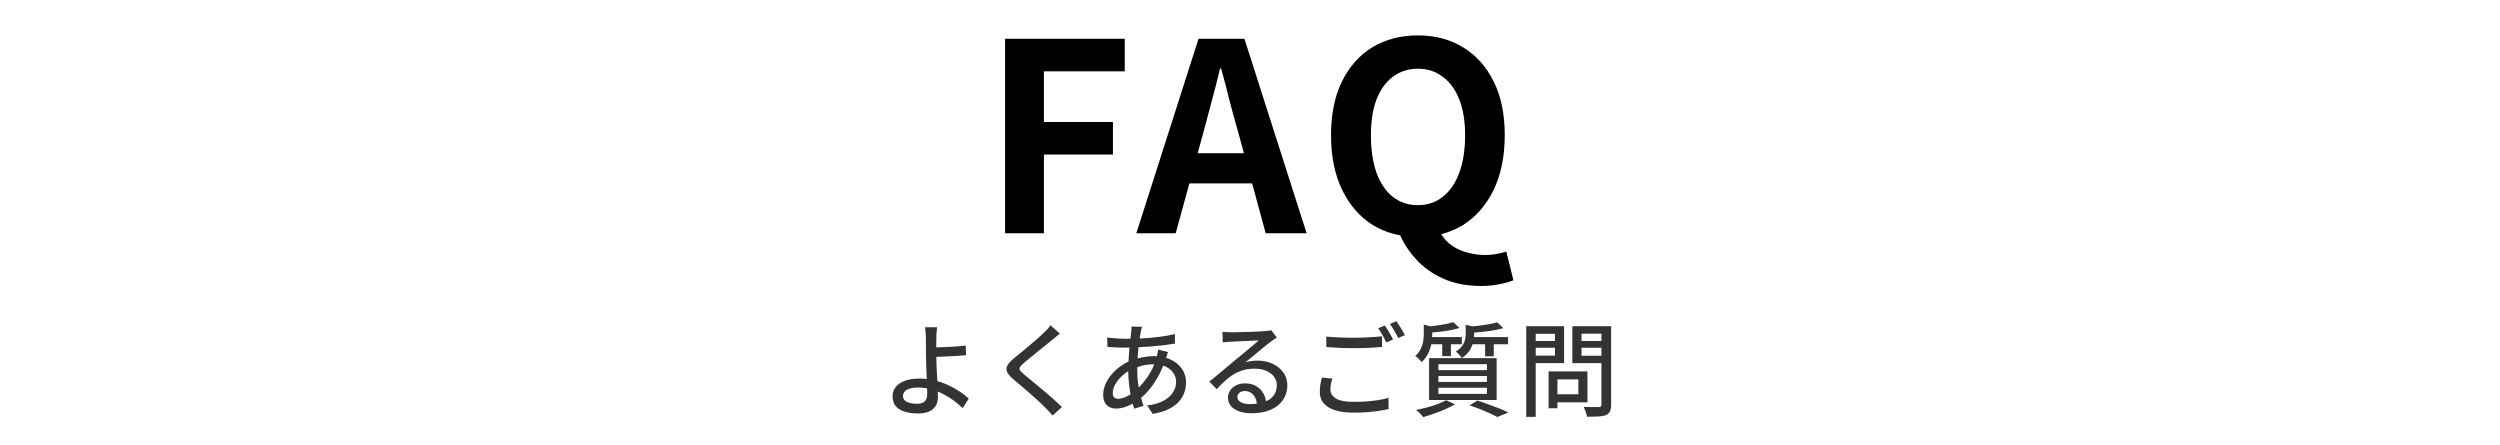
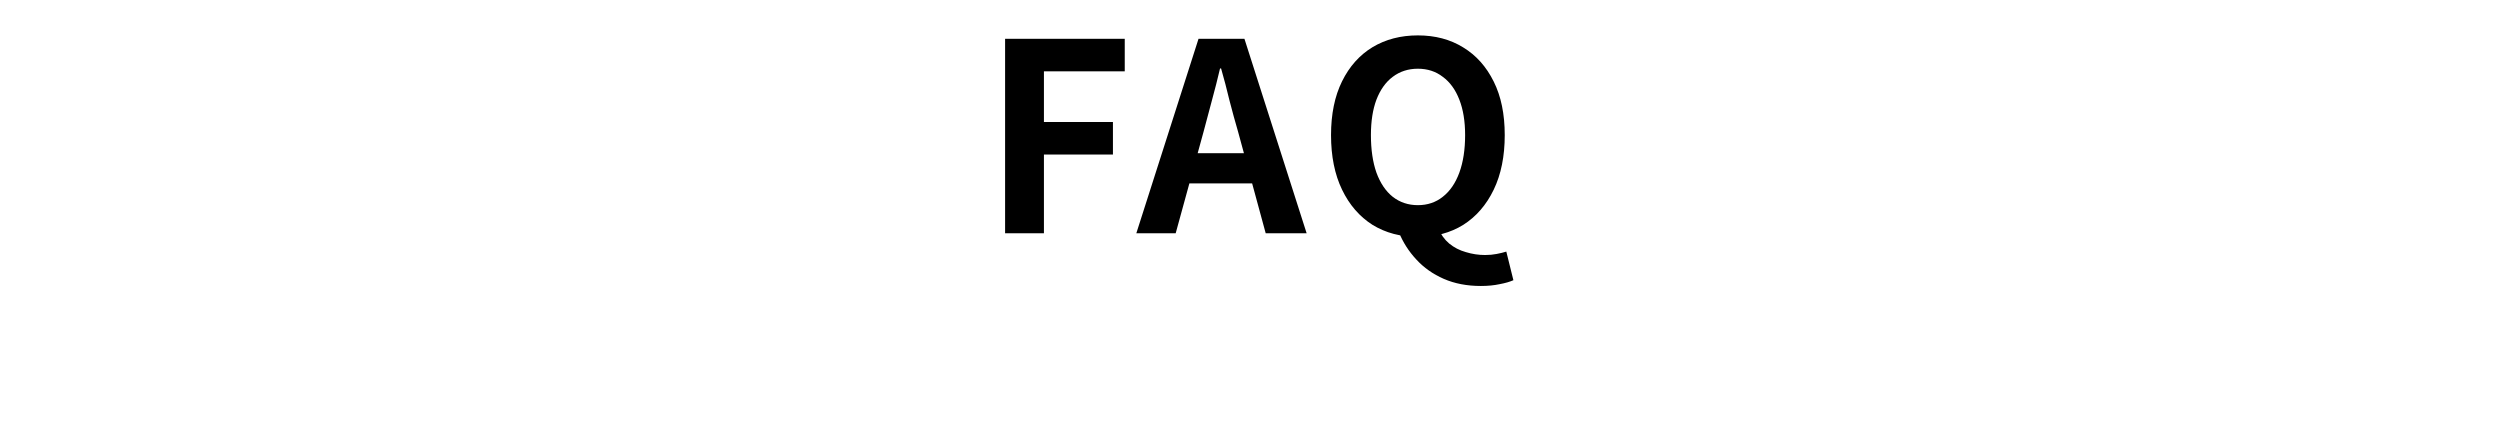
<svg xmlns="http://www.w3.org/2000/svg" width="343" height="61" viewBox="0 0 343 61" fill="none">
  <path d="M137.899 32V5.324H154.315V9.788H143.227V16.736H152.695V21.2H143.227V32H137.899ZM155.905 32L164.437 5.324H170.737L179.269 32H173.653L169.873 18.104C169.465 16.712 169.069 15.272 168.685 13.784C168.325 12.272 167.941 10.808 167.533 9.392H167.389C167.053 10.832 166.681 12.296 166.273 13.784C165.889 15.272 165.505 16.712 165.121 18.104L161.305 32H155.905ZM161.197 25.16V21.02H173.869V25.16H161.197ZM194.534 32.504C192.182 32.504 190.106 31.952 188.306 30.848C186.53 29.72 185.138 28.112 184.13 26.024C183.122 23.936 182.618 21.44 182.618 18.536C182.618 15.656 183.122 13.196 184.13 11.156C185.138 9.116 186.53 7.556 188.306 6.476C190.106 5.396 192.182 4.856 194.534 4.856C196.91 4.856 198.986 5.408 200.762 6.512C202.538 7.592 203.93 9.152 204.938 11.192C205.946 13.208 206.45 15.656 206.45 18.536C206.45 21.44 205.946 23.936 204.938 26.024C203.93 28.112 202.538 29.72 200.762 30.848C198.986 31.952 196.91 32.504 194.534 32.504ZM194.534 28.148C195.854 28.148 196.994 27.764 197.954 26.996C198.938 26.228 199.694 25.124 200.222 23.684C200.75 22.244 201.014 20.528 201.014 18.536C201.014 16.64 200.75 15.02 200.222 13.676C199.694 12.308 198.938 11.264 197.954 10.544C196.994 9.8 195.854 9.428 194.534 9.428C193.214 9.428 192.062 9.8 191.078 10.544C190.118 11.264 189.374 12.308 188.846 13.676C188.342 15.02 188.09 16.64 188.09 18.536C188.09 20.528 188.342 22.244 188.846 23.684C189.374 25.124 190.118 26.228 191.078 26.996C192.062 27.764 193.214 28.148 194.534 28.148ZM203.174 39.236C201.278 39.236 199.586 38.912 198.098 38.264C196.61 37.616 195.35 36.728 194.318 35.6C193.286 34.496 192.482 33.236 191.906 31.82L197.306 31.28C197.666 32.144 198.17 32.852 198.818 33.404C199.49 33.956 200.258 34.352 201.122 34.592C201.986 34.856 202.862 34.988 203.75 34.988C204.326 34.988 204.854 34.94 205.334 34.844C205.838 34.748 206.282 34.64 206.666 34.52L207.638 38.444C207.158 38.66 206.534 38.84 205.766 38.984C204.998 39.152 204.134 39.236 203.174 39.236Z" fill="black" />
-   <path d="M128.576 44.898C128.557 45.019 128.539 45.169 128.52 45.346C128.511 45.514 128.497 45.696 128.478 45.892C128.469 46.079 128.464 46.251 128.464 46.41C128.455 46.727 128.45 47.101 128.45 47.53C128.459 47.959 128.464 48.398 128.464 48.846C128.464 49.229 128.473 49.681 128.492 50.204C128.52 50.717 128.548 51.249 128.576 51.8C128.604 52.341 128.627 52.85 128.646 53.326C128.674 53.793 128.688 54.175 128.688 54.474C128.688 54.773 128.641 55.057 128.548 55.328C128.455 55.599 128.301 55.837 128.086 56.042C127.881 56.257 127.601 56.425 127.246 56.546C126.891 56.667 126.457 56.728 125.944 56.728C125.291 56.728 124.698 56.649 124.166 56.49C123.643 56.341 123.228 56.093 122.92 55.748C122.612 55.403 122.458 54.945 122.458 54.376C122.458 53.919 122.589 53.508 122.85 53.144C123.121 52.78 123.527 52.491 124.068 52.276C124.609 52.052 125.291 51.94 126.112 51.94C126.821 51.94 127.507 52.019 128.17 52.178C128.833 52.337 129.458 52.551 130.046 52.822C130.634 53.083 131.171 53.377 131.656 53.704C132.141 54.031 132.561 54.357 132.916 54.684L132.076 56C131.731 55.655 131.334 55.314 130.886 54.978C130.438 54.642 129.948 54.339 129.416 54.068C128.884 53.788 128.324 53.569 127.736 53.41C127.148 53.251 126.546 53.172 125.93 53.172C125.277 53.172 124.773 53.275 124.418 53.48C124.063 53.685 123.886 53.965 123.886 54.32C123.886 54.684 124.059 54.955 124.404 55.132C124.759 55.309 125.23 55.398 125.818 55.398C126.303 55.398 126.658 55.286 126.882 55.062C127.106 54.838 127.218 54.483 127.218 53.998C127.218 53.755 127.209 53.419 127.19 52.99C127.171 52.551 127.153 52.08 127.134 51.576C127.115 51.063 127.097 50.568 127.078 50.092C127.059 49.607 127.05 49.191 127.05 48.846C127.05 48.566 127.045 48.277 127.036 47.978C127.036 47.679 127.036 47.395 127.036 47.124C127.036 46.844 127.036 46.606 127.036 46.41C127.027 46.205 127.017 46.009 127.008 45.822C126.999 45.626 126.985 45.449 126.966 45.29C126.947 45.131 126.924 45.001 126.896 44.898H128.576ZM127.694 47.656C127.918 47.656 128.221 47.656 128.604 47.656C128.987 47.647 129.402 47.633 129.85 47.614C130.307 47.586 130.765 47.558 131.222 47.53C131.689 47.502 132.113 47.465 132.496 47.418L132.552 48.734C132.169 48.771 131.745 48.804 131.278 48.832C130.811 48.86 130.349 48.883 129.892 48.902C129.444 48.921 129.024 48.939 128.632 48.958C128.249 48.967 127.941 48.972 127.708 48.972L127.694 47.656ZM145.418 45.78C145.241 45.911 145.049 46.06 144.844 46.228C144.648 46.387 144.48 46.527 144.34 46.648C144.107 46.844 143.822 47.077 143.486 47.348C143.15 47.619 142.795 47.903 142.422 48.202C142.058 48.501 141.703 48.79 141.358 49.07C141.013 49.341 140.719 49.583 140.476 49.798C140.215 50.022 140.037 50.209 139.944 50.358C139.851 50.507 139.851 50.657 139.944 50.806C140.047 50.946 140.233 51.137 140.504 51.38C140.747 51.576 141.031 51.809 141.358 52.08C141.694 52.351 142.049 52.645 142.422 52.962C142.805 53.27 143.192 53.592 143.584 53.928C143.976 54.264 144.354 54.595 144.718 54.922C145.082 55.249 145.409 55.557 145.698 55.846L144.424 57.008C144.088 56.625 143.733 56.247 143.36 55.874C143.127 55.631 142.833 55.347 142.478 55.02C142.123 54.693 141.741 54.353 141.33 53.998C140.929 53.643 140.527 53.298 140.126 52.962C139.725 52.617 139.361 52.309 139.034 52.038C138.586 51.655 138.297 51.315 138.166 51.016C138.035 50.717 138.054 50.419 138.222 50.12C138.399 49.821 138.707 49.49 139.146 49.126C139.417 48.902 139.734 48.645 140.098 48.356C140.462 48.057 140.835 47.745 141.218 47.418C141.61 47.091 141.979 46.779 142.324 46.48C142.679 46.172 142.973 45.901 143.206 45.668C143.374 45.5 143.547 45.323 143.724 45.136C143.901 44.94 144.032 44.767 144.116 44.618L145.418 45.78ZM156.688 44.842C156.66 44.945 156.627 45.057 156.59 45.178C156.562 45.299 156.539 45.411 156.52 45.514C156.436 45.925 156.357 46.419 156.282 46.998C156.207 47.567 156.147 48.174 156.1 48.818C156.053 49.462 156.03 50.092 156.03 50.708C156.03 51.371 156.067 51.996 156.142 52.584C156.226 53.172 156.333 53.723 156.464 54.236C156.595 54.749 156.735 55.235 156.884 55.692L155.61 56.07C155.47 55.65 155.335 55.16 155.204 54.6C155.083 54.031 154.985 53.429 154.91 52.794C154.835 52.159 154.798 51.525 154.798 50.89C154.798 50.423 154.812 49.943 154.84 49.448C154.868 48.953 154.901 48.473 154.938 48.006C154.985 47.53 155.031 47.082 155.078 46.662C155.134 46.242 155.176 45.869 155.204 45.542C155.223 45.421 155.232 45.29 155.232 45.15C155.241 45.01 155.246 44.893 155.246 44.8L156.688 44.842ZM154.336 46.48C155.185 46.48 156.007 46.461 156.8 46.424C157.593 46.377 158.354 46.307 159.082 46.214C159.819 46.121 160.524 45.995 161.196 45.836L161.21 47.138C160.715 47.222 160.179 47.301 159.6 47.376C159.021 47.441 158.424 47.497 157.808 47.544C157.192 47.591 156.581 47.628 155.974 47.656C155.377 47.684 154.817 47.698 154.294 47.698C154.079 47.698 153.827 47.693 153.538 47.684C153.249 47.665 152.959 47.651 152.67 47.642C152.39 47.623 152.147 47.609 151.942 47.6L151.9 46.298C152.068 46.326 152.297 46.354 152.586 46.382C152.885 46.41 153.193 46.433 153.51 46.452C153.827 46.471 154.103 46.48 154.336 46.48ZM160.258 48.3C160.23 48.375 160.193 48.473 160.146 48.594C160.109 48.715 160.067 48.837 160.02 48.958C159.983 49.079 159.945 49.182 159.908 49.266C159.637 50.125 159.306 50.909 158.914 51.618C158.531 52.318 158.111 52.939 157.654 53.48C157.206 54.012 156.744 54.455 156.268 54.81C155.82 55.155 155.316 55.449 154.756 55.692C154.205 55.935 153.659 56.056 153.118 56.056C152.801 56.056 152.507 55.991 152.236 55.86C151.965 55.729 151.751 55.524 151.592 55.244C151.433 54.964 151.354 54.609 151.354 54.18C151.354 53.695 151.457 53.214 151.662 52.738C151.867 52.262 152.147 51.809 152.502 51.38C152.866 50.951 153.286 50.568 153.762 50.232C154.238 49.896 154.742 49.625 155.274 49.42C155.741 49.252 156.24 49.117 156.772 49.014C157.313 48.911 157.827 48.86 158.312 48.86C159.199 48.86 159.969 49.019 160.622 49.336C161.285 49.644 161.798 50.069 162.162 50.61C162.535 51.151 162.722 51.763 162.722 52.444C162.722 52.948 162.638 53.433 162.47 53.9C162.311 54.357 162.05 54.782 161.686 55.174C161.322 55.557 160.846 55.888 160.258 56.168C159.679 56.448 158.975 56.653 158.144 56.784L157.388 55.622C158.256 55.529 158.984 55.328 159.572 55.02C160.16 54.712 160.603 54.329 160.902 53.872C161.21 53.415 161.364 52.92 161.364 52.388C161.364 51.949 161.243 51.553 161 51.198C160.767 50.834 160.417 50.54 159.95 50.316C159.493 50.092 158.928 49.98 158.256 49.98C157.649 49.98 157.094 50.055 156.59 50.204C156.095 50.344 155.675 50.493 155.33 50.652C154.826 50.876 154.373 51.175 153.972 51.548C153.571 51.912 153.253 52.304 153.02 52.724C152.787 53.144 152.67 53.545 152.67 53.928C152.67 54.189 152.731 54.385 152.852 54.516C152.983 54.647 153.169 54.712 153.412 54.712C153.748 54.712 154.135 54.609 154.574 54.404C155.013 54.199 155.451 53.895 155.89 53.494C156.469 52.981 157.005 52.36 157.5 51.632C158.004 50.904 158.405 50.008 158.704 48.944C158.732 48.86 158.755 48.762 158.774 48.65C158.802 48.529 158.825 48.407 158.844 48.286C158.863 48.155 158.877 48.048 158.886 47.964L160.258 48.3ZM167.72 45.528C167.897 45.547 168.084 45.561 168.28 45.57C168.485 45.579 168.672 45.584 168.84 45.584C168.98 45.584 169.204 45.584 169.512 45.584C169.829 45.575 170.184 45.565 170.576 45.556C170.977 45.547 171.374 45.537 171.766 45.528C172.158 45.509 172.508 45.491 172.816 45.472C173.133 45.453 173.367 45.439 173.516 45.43C173.768 45.411 173.959 45.393 174.09 45.374C174.23 45.355 174.337 45.332 174.412 45.304L175.182 46.312C175.042 46.405 174.897 46.499 174.748 46.592C174.599 46.685 174.449 46.793 174.3 46.914C174.123 47.045 173.889 47.227 173.6 47.46C173.32 47.684 173.017 47.936 172.69 48.216C172.363 48.487 172.041 48.753 171.724 49.014C171.407 49.275 171.122 49.509 170.87 49.714C171.15 49.621 171.43 49.56 171.71 49.532C171.99 49.495 172.27 49.476 172.55 49.476C173.325 49.476 174.02 49.625 174.636 49.924C175.252 50.223 175.737 50.624 176.092 51.128C176.447 51.632 176.624 52.215 176.624 52.878C176.624 53.615 176.428 54.273 176.036 54.852C175.653 55.431 175.093 55.883 174.356 56.21C173.628 56.537 172.741 56.7 171.696 56.7C171.052 56.7 170.487 56.611 170.002 56.434C169.517 56.257 169.139 56.009 168.868 55.692C168.607 55.365 168.476 54.992 168.476 54.572C168.476 54.227 168.569 53.905 168.756 53.606C168.952 53.298 169.223 53.055 169.568 52.878C169.923 52.691 170.329 52.598 170.786 52.598C171.421 52.598 171.948 52.729 172.368 52.99C172.797 53.242 173.124 53.578 173.348 53.998C173.581 54.418 173.707 54.875 173.726 55.37L172.452 55.552C172.424 54.992 172.261 54.535 171.962 54.18C171.673 53.825 171.281 53.648 170.786 53.648C170.487 53.648 170.24 53.727 170.044 53.886C169.857 54.045 169.764 54.231 169.764 54.446C169.764 54.754 169.918 54.997 170.226 55.174C170.543 55.351 170.949 55.44 171.444 55.44C172.237 55.44 172.914 55.342 173.474 55.146C174.034 54.941 174.459 54.647 174.748 54.264C175.037 53.872 175.182 53.401 175.182 52.85C175.182 52.411 175.051 52.019 174.79 51.674C174.529 51.329 174.169 51.063 173.712 50.876C173.255 50.68 172.732 50.582 172.144 50.582C171.584 50.582 171.071 50.647 170.604 50.778C170.147 50.899 169.717 51.081 169.316 51.324C168.915 51.557 168.518 51.851 168.126 52.206C167.743 52.551 167.347 52.948 166.936 53.396L165.914 52.36C166.194 52.136 166.502 51.884 166.838 51.604C167.174 51.324 167.51 51.044 167.846 50.764C168.191 50.475 168.513 50.204 168.812 49.952C169.12 49.691 169.377 49.476 169.582 49.308C169.778 49.149 170.016 48.958 170.296 48.734C170.576 48.501 170.865 48.258 171.164 48.006C171.463 47.754 171.747 47.516 172.018 47.292C172.289 47.059 172.513 46.863 172.69 46.704C172.541 46.713 172.335 46.723 172.074 46.732C171.813 46.741 171.523 46.755 171.206 46.774C170.898 46.783 170.585 46.797 170.268 46.816C169.951 46.825 169.661 46.839 169.4 46.858C169.139 46.867 168.938 46.877 168.798 46.886C168.63 46.895 168.453 46.909 168.266 46.928C168.089 46.937 167.921 46.951 167.762 46.97L167.72 45.528ZM181.972 46.172C182.476 46.228 183.045 46.27 183.68 46.298C184.324 46.326 185.005 46.34 185.724 46.34C186.172 46.34 186.629 46.331 187.096 46.312C187.563 46.293 188.011 46.27 188.44 46.242C188.879 46.214 189.271 46.181 189.616 46.144V47.6C189.299 47.628 188.921 47.656 188.482 47.684C188.043 47.712 187.581 47.735 187.096 47.754C186.62 47.763 186.163 47.768 185.724 47.768C185.015 47.768 184.352 47.754 183.736 47.726C183.12 47.698 182.532 47.661 181.972 47.614V46.172ZM182.798 51.94C182.714 52.201 182.649 52.458 182.602 52.71C182.555 52.953 182.532 53.2 182.532 53.452C182.532 53.947 182.784 54.353 183.288 54.67C183.792 54.978 184.585 55.132 185.668 55.132C186.303 55.132 186.914 55.113 187.502 55.076C188.099 55.029 188.655 54.964 189.168 54.88C189.681 54.796 190.125 54.698 190.498 54.586L190.512 56.126C190.148 56.21 189.719 56.289 189.224 56.364C188.729 56.448 188.183 56.509 187.586 56.546C186.998 56.593 186.373 56.616 185.71 56.616C184.702 56.616 183.853 56.504 183.162 56.28C182.481 56.065 181.963 55.748 181.608 55.328C181.253 54.908 181.076 54.39 181.076 53.774C181.076 53.391 181.104 53.037 181.16 52.71C181.225 52.374 181.291 52.071 181.356 51.8L182.798 51.94ZM189.994 44.66C190.115 44.819 190.246 45.015 190.386 45.248C190.526 45.481 190.661 45.715 190.792 45.948C190.923 46.181 191.035 46.391 191.128 46.578L190.204 46.984C190.064 46.695 189.891 46.363 189.686 45.99C189.481 45.617 189.28 45.299 189.084 45.038L189.994 44.66ZM191.59 44.072C191.711 44.24 191.847 44.441 191.996 44.674C192.145 44.907 192.285 45.141 192.416 45.374C192.556 45.607 192.668 45.808 192.752 45.976L191.842 46.382C191.693 46.074 191.511 45.743 191.296 45.388C191.091 45.024 190.89 44.711 190.694 44.45L191.59 44.072ZM199.388 44.198L200.242 44.996C199.85 45.117 199.411 45.225 198.926 45.318C198.45 45.402 197.96 45.472 197.456 45.528C196.952 45.584 196.467 45.631 196 45.668C195.981 45.547 195.939 45.407 195.874 45.248C195.818 45.089 195.757 44.954 195.692 44.842C196.131 44.795 196.579 44.739 197.036 44.674C197.493 44.609 197.927 44.539 198.338 44.464C198.758 44.38 199.108 44.291 199.388 44.198ZM205.422 44.226L206.262 45.024C205.851 45.136 205.389 45.239 204.876 45.332C204.363 45.416 203.835 45.486 203.294 45.542C202.753 45.598 202.235 45.64 201.74 45.668C201.712 45.547 201.67 45.407 201.614 45.248C201.558 45.089 201.497 44.954 201.432 44.842C201.908 44.795 202.393 44.744 202.888 44.688C203.383 44.623 203.849 44.553 204.288 44.478C204.736 44.394 205.114 44.31 205.422 44.226ZM195.342 44.534L196.812 44.912C196.793 45.015 196.691 45.085 196.504 45.122V45.934C196.504 46.279 196.467 46.676 196.392 47.124C196.317 47.563 196.173 48.006 195.958 48.454C195.753 48.893 195.449 49.303 195.048 49.686C194.992 49.593 194.908 49.495 194.796 49.392C194.693 49.28 194.586 49.173 194.474 49.07C194.362 48.967 194.259 48.893 194.166 48.846C194.502 48.538 194.754 48.216 194.922 47.88C195.09 47.535 195.202 47.189 195.258 46.844C195.314 46.499 195.342 46.177 195.342 45.878V44.534ZM201.096 44.562L202.566 44.898C202.547 45.01 202.445 45.08 202.258 45.108V45.878C202.258 46.195 202.211 46.55 202.118 46.942C202.034 47.325 201.871 47.707 201.628 48.09C201.385 48.463 201.031 48.809 200.564 49.126C200.508 49.023 200.433 48.916 200.34 48.804C200.247 48.692 200.144 48.585 200.032 48.482C199.929 48.379 199.831 48.3 199.738 48.244C200.13 47.992 200.419 47.731 200.606 47.46C200.802 47.189 200.933 46.914 200.998 46.634C201.063 46.354 201.096 46.083 201.096 45.822V44.562ZM195.86 46.242H200.564V47.236H195.86V46.242ZM201.614 46.242H206.906V47.236H201.614V46.242ZM197.876 46.578H199.066V48.86H197.876V46.578ZM203.756 46.578H204.946V48.888H203.756V46.578ZM197.344 51.59V52.402H204.008V51.59H197.344ZM197.344 53.2V54.04H204.008V53.2H197.344ZM197.344 49.966V50.778H204.008V49.966H197.344ZM196.07 49.14H205.338V54.88H196.07V49.14ZM201.628 55.608L202.72 54.95C203.224 55.118 203.737 55.3 204.26 55.496C204.783 55.683 205.277 55.869 205.744 56.056C206.211 56.243 206.612 56.42 206.948 56.588L205.436 57.218C205.156 57.059 204.811 56.887 204.4 56.7C203.999 56.523 203.56 56.336 203.084 56.14C202.608 55.953 202.123 55.776 201.628 55.608ZM198.408 54.908L199.626 55.468C199.243 55.692 198.805 55.916 198.31 56.14C197.815 56.364 197.302 56.565 196.77 56.742C196.247 56.929 195.748 57.092 195.272 57.232C195.207 57.139 195.113 57.027 194.992 56.896C194.88 56.775 194.759 56.653 194.628 56.532C194.507 56.411 194.395 56.313 194.292 56.238C194.777 56.145 195.272 56.033 195.776 55.902C196.289 55.762 196.775 55.608 197.232 55.44C197.689 55.272 198.081 55.095 198.408 54.908ZM213.038 50.96H217.798V55.202H213.038V54.096H216.552V52.052H213.038V50.96ZM212.464 50.96H213.682V56.014H212.464V50.96ZM210.028 46.788H213.752V47.712H210.028V46.788ZM216.51 46.788H220.276V47.712H216.51V46.788ZM219.716 44.758H221.046V55.51C221.046 55.911 220.995 56.219 220.892 56.434C220.799 56.649 220.621 56.817 220.36 56.938C220.099 57.05 219.753 57.115 219.324 57.134C218.895 57.162 218.367 57.176 217.742 57.176C217.723 57.045 217.686 56.896 217.63 56.728C217.583 56.569 217.527 56.406 217.462 56.238C217.406 56.079 217.345 55.939 217.28 55.818C217.569 55.837 217.854 55.846 218.134 55.846C218.423 55.846 218.675 55.846 218.89 55.846C219.114 55.846 219.273 55.846 219.366 55.846C219.497 55.837 219.585 55.809 219.632 55.762C219.688 55.706 219.716 55.617 219.716 55.496V44.758ZM210.14 44.758H214.592V49.826H210.14V48.79H213.346V45.794H210.14V44.758ZM220.416 44.758V45.78H216.986V48.804H220.416V49.826H215.726V44.758H220.416ZM209.398 44.758H210.7V57.19H209.398V44.758Z" fill="#333333" />
</svg>